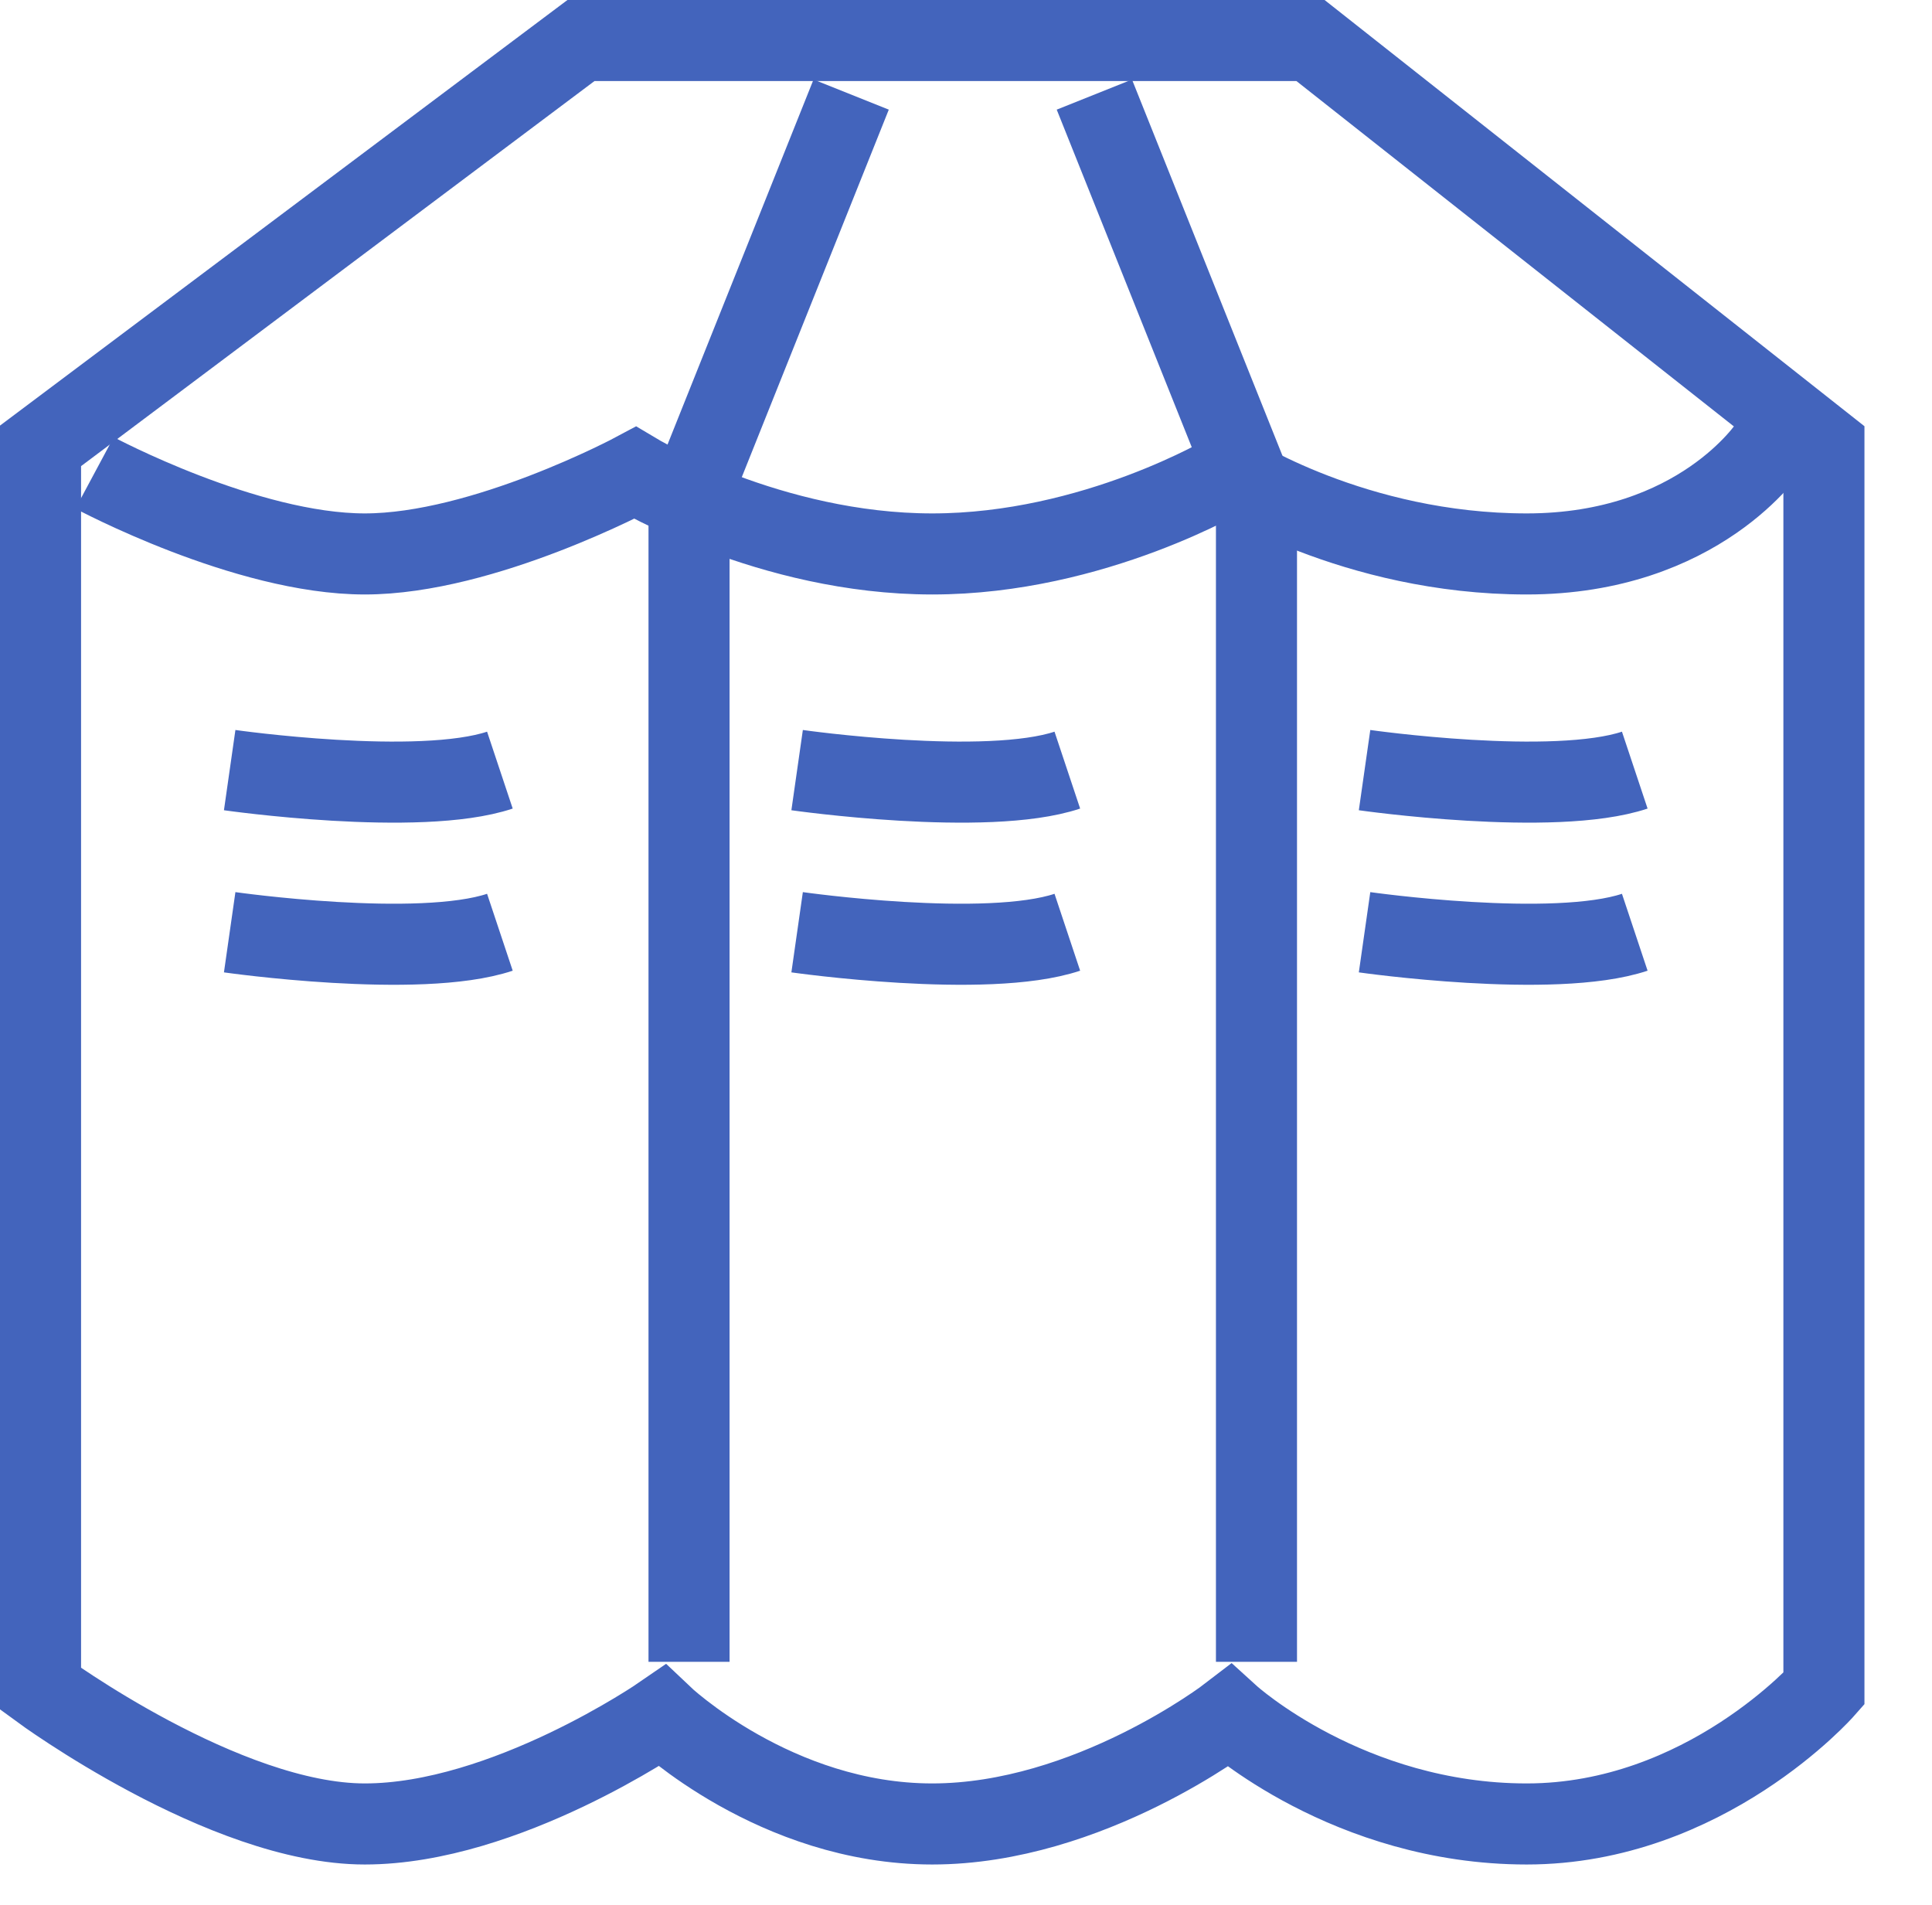
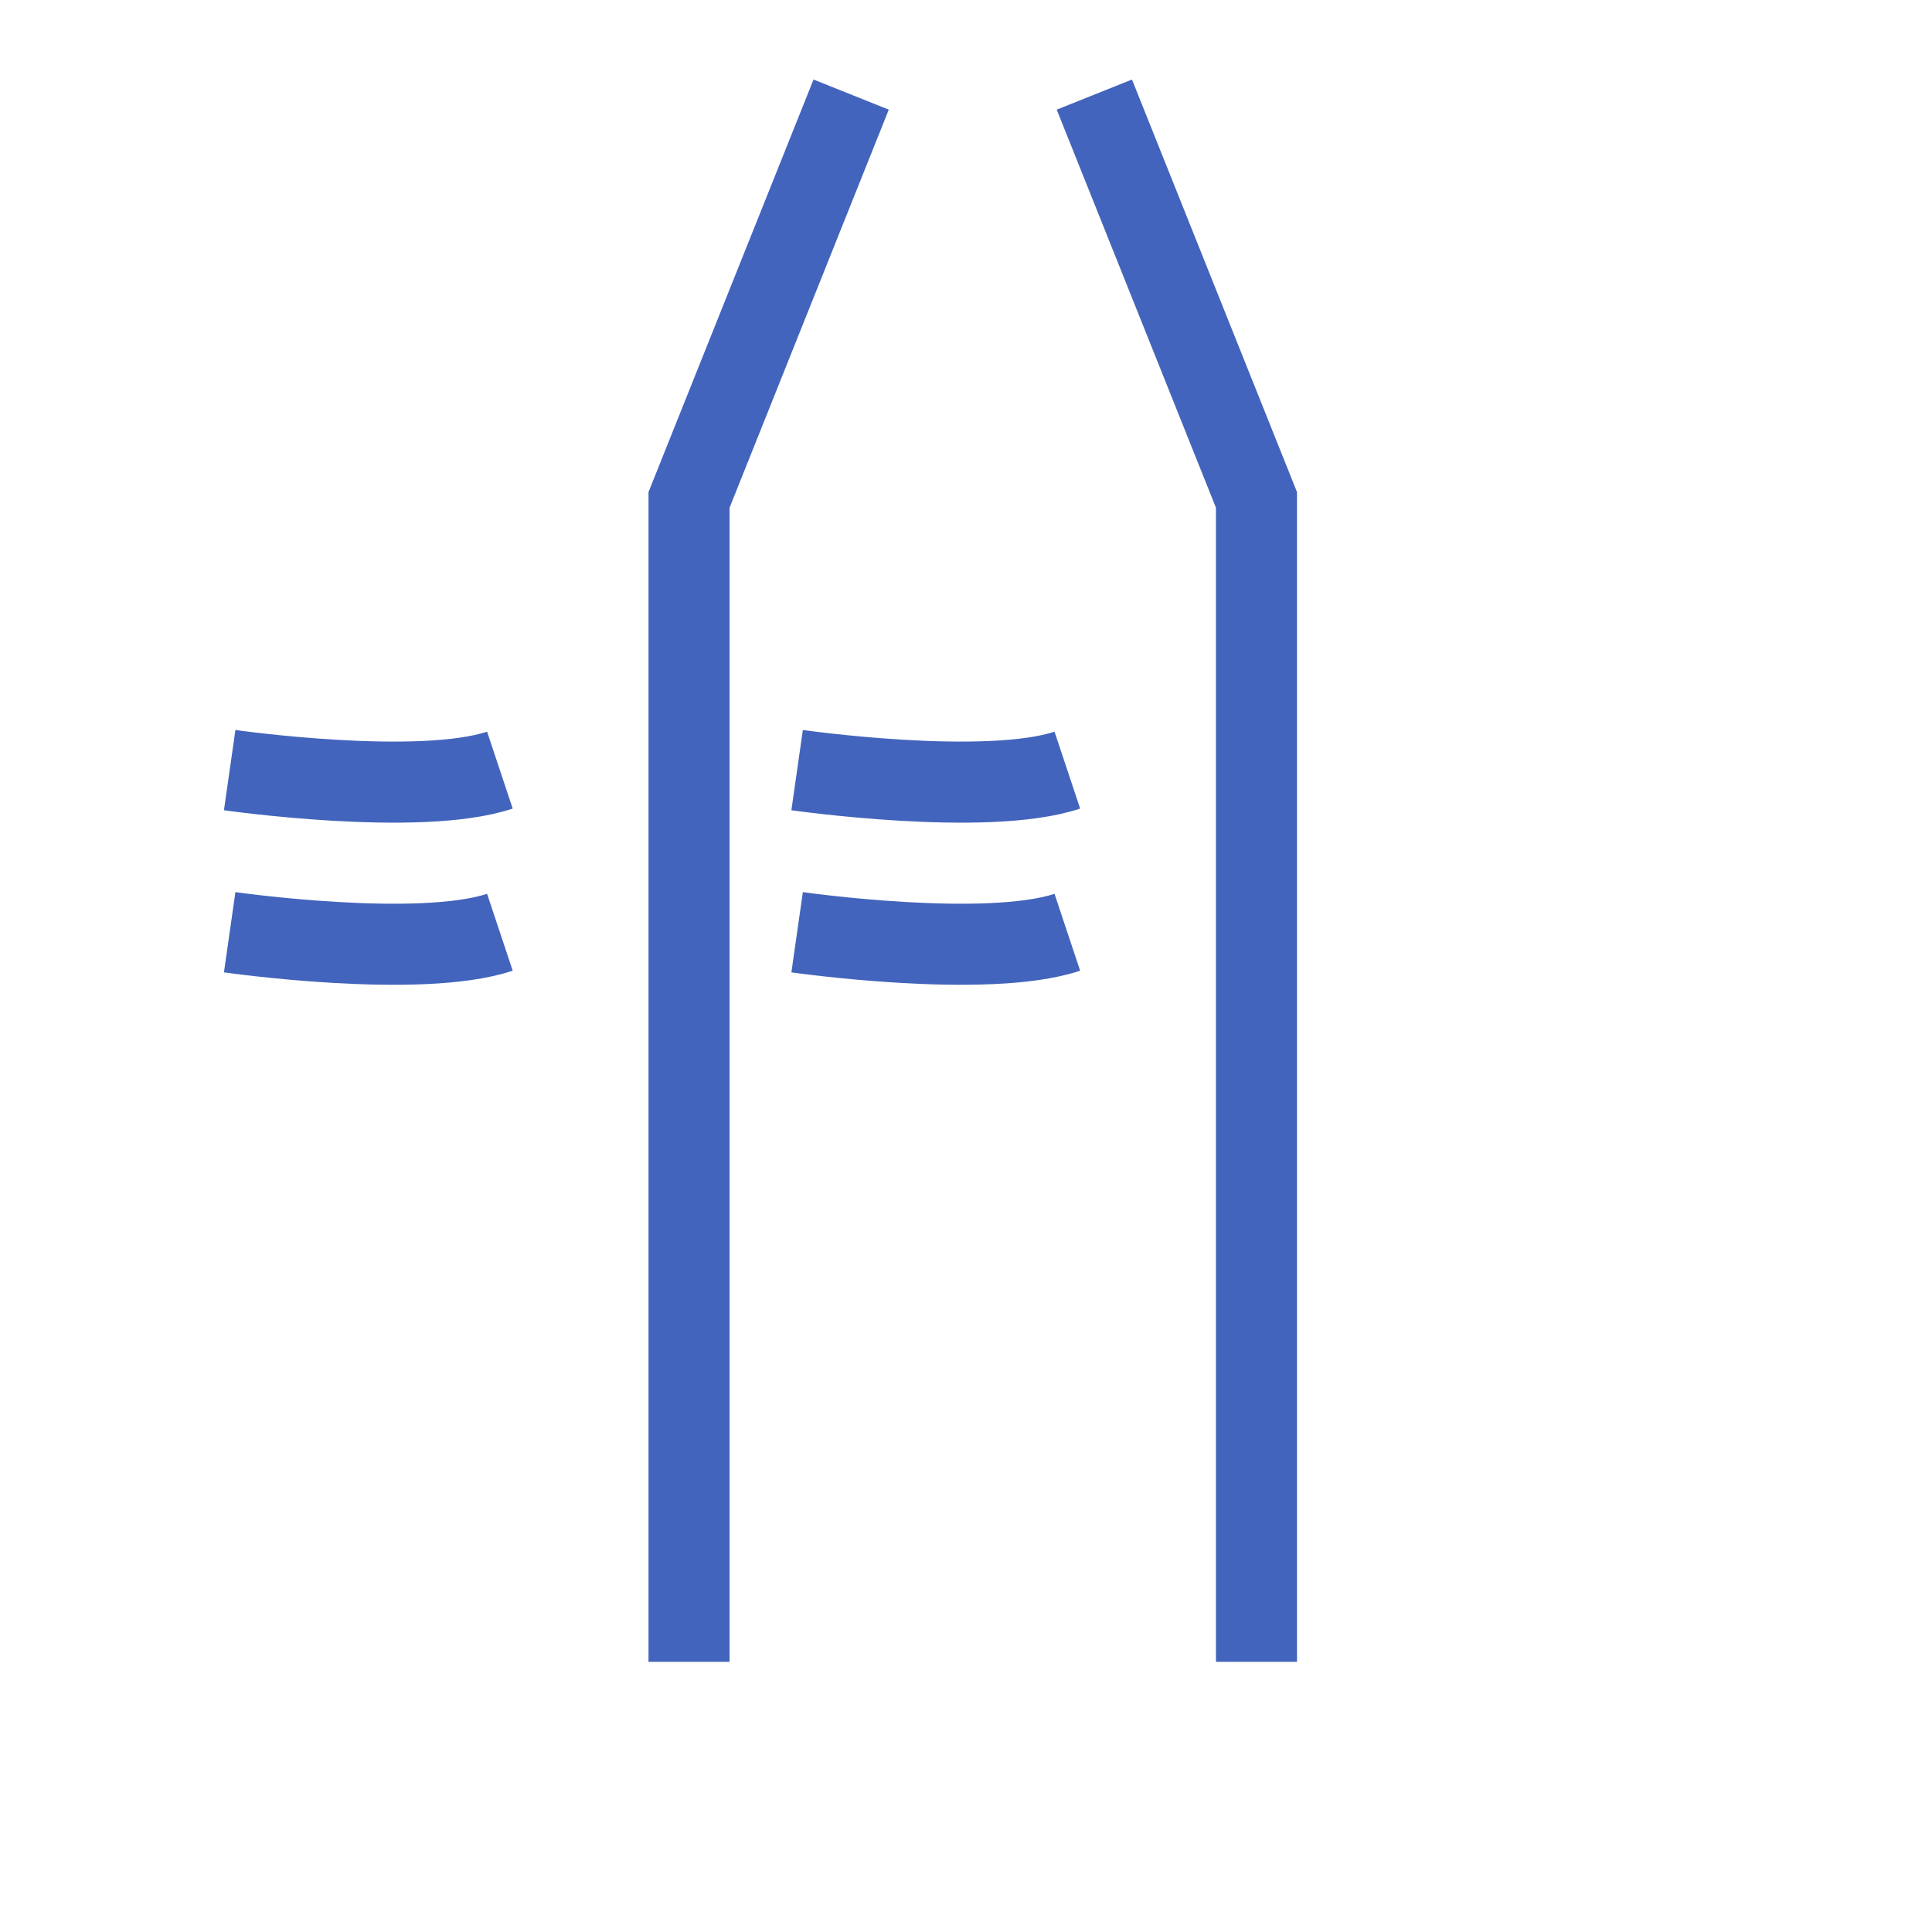
<svg xmlns="http://www.w3.org/2000/svg" width="71.5px" height="70.5px">
-   <path fill-rule="evenodd" stroke="rgb(67, 100, 188)" stroke-width="3px" stroke-linecap="butt" stroke-linejoin="miter" fill="none" d="M21.500,1.500 L48.500,1.500 L67.500,16.500 L67.500,62.500 C67.500,62.500 63.100,67.500 56.500,67.500 C49.900,67.500 45.500,63.500 45.500,63.500 C45.500,63.500 40.300,67.500 34.500,67.500 C28.700,67.500 24.500,63.500 24.500,63.500 C24.500,63.500 18.700,67.500 13.500,67.500 C8.300,67.500 1.500,62.500 1.500,62.500 L1.500,16.500 L21.500,1.500 Z" />
-   <path fill-rule="evenodd" stroke="rgb(67, 100, 188)" stroke-width="3px" stroke-linecap="butt" stroke-linejoin="miter" fill="none" d="M3.500,17.500 C3.500,17.500 9.100,20.500 13.500,20.500 C17.900,20.500 23.500,17.500 23.500,17.500 C23.500,17.500 28.500,20.500 34.500,20.500 C40.500,20.500 45.500,17.500 45.500,17.500 C45.500,17.500 50.100,20.500 56.500,20.500 C62.900,20.500 65.500,16.500 65.500,16.500 " />
  <path fill-rule="evenodd" stroke="rgb(67, 100, 188)" stroke-width="3px" stroke-linecap="butt" stroke-linejoin="miter" fill="none" d="M31.500,3.500 L25.500,18.500 L25.500,61.500 " />
  <path fill-rule="evenodd" stroke="rgb(67, 100, 188)" stroke-width="3px" stroke-linecap="butt" stroke-linejoin="miter" fill="none" d="M40.500,3.500 L46.500,18.500 L46.500,61.500 " />
  <path fill-rule="evenodd" stroke="rgb(67, 100, 188)" stroke-width="3px" stroke-linecap="butt" stroke-linejoin="miter" fill="none" d="M8.500,28.500 C8.500,28.500 15.500,29.500 18.500,28.500 " />
  <path fill-rule="evenodd" stroke="rgb(67, 100, 188)" stroke-width="3px" stroke-linecap="butt" stroke-linejoin="miter" fill="none" d="M8.500,34.500 C8.500,34.500 15.500,35.500 18.500,34.500 " />
  <path fill-rule="evenodd" stroke="rgb(67, 100, 188)" stroke-width="3px" stroke-linecap="butt" stroke-linejoin="miter" fill="none" d="M29.500,28.500 C29.500,28.500 36.500,29.500 39.500,28.500 " />
  <path fill-rule="evenodd" stroke="rgb(67, 100, 188)" stroke-width="3px" stroke-linecap="butt" stroke-linejoin="miter" fill="none" d="M29.500,34.500 C29.500,34.500 36.500,35.500 39.500,34.500 " />
-   <path fill-rule="evenodd" stroke="rgb(67, 100, 188)" stroke-width="3px" stroke-linecap="butt" stroke-linejoin="miter" fill="none" d="M50.500,28.500 C50.500,28.500 57.500,29.500 60.500,28.500 " />
-   <path fill-rule="evenodd" stroke="rgb(67, 100, 188)" stroke-width="3px" stroke-linecap="butt" stroke-linejoin="miter" fill="none" d="M50.500,34.500 C50.500,34.500 57.500,35.500 60.500,34.500 " />
</svg>